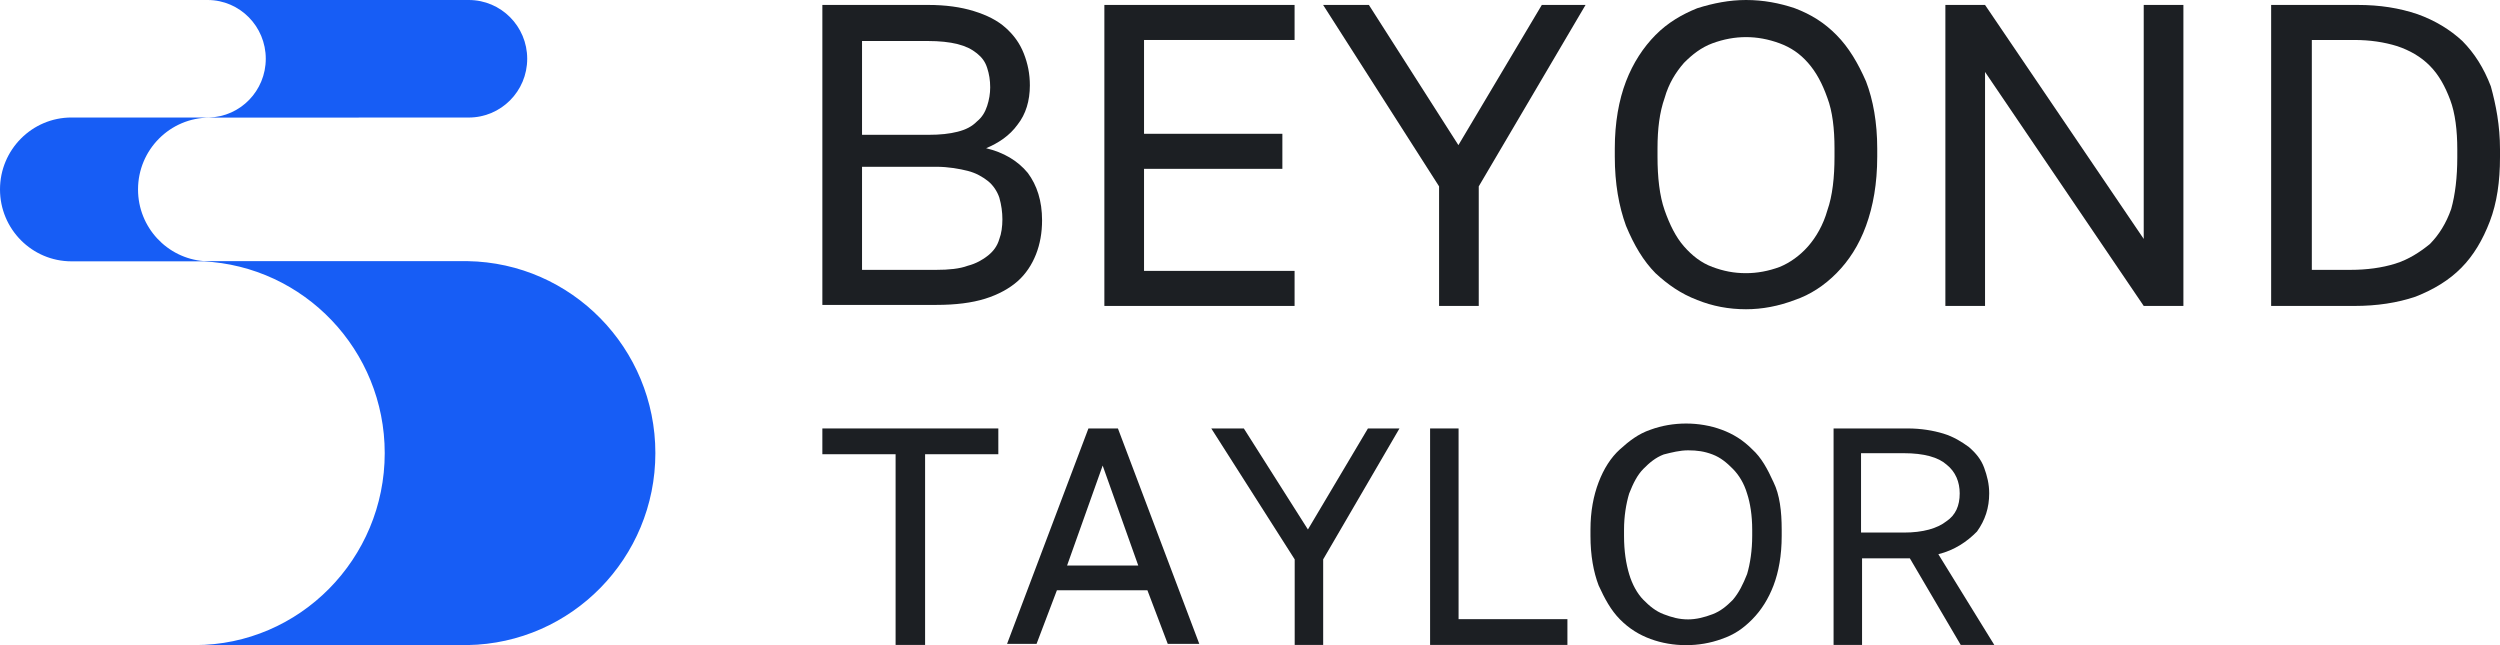
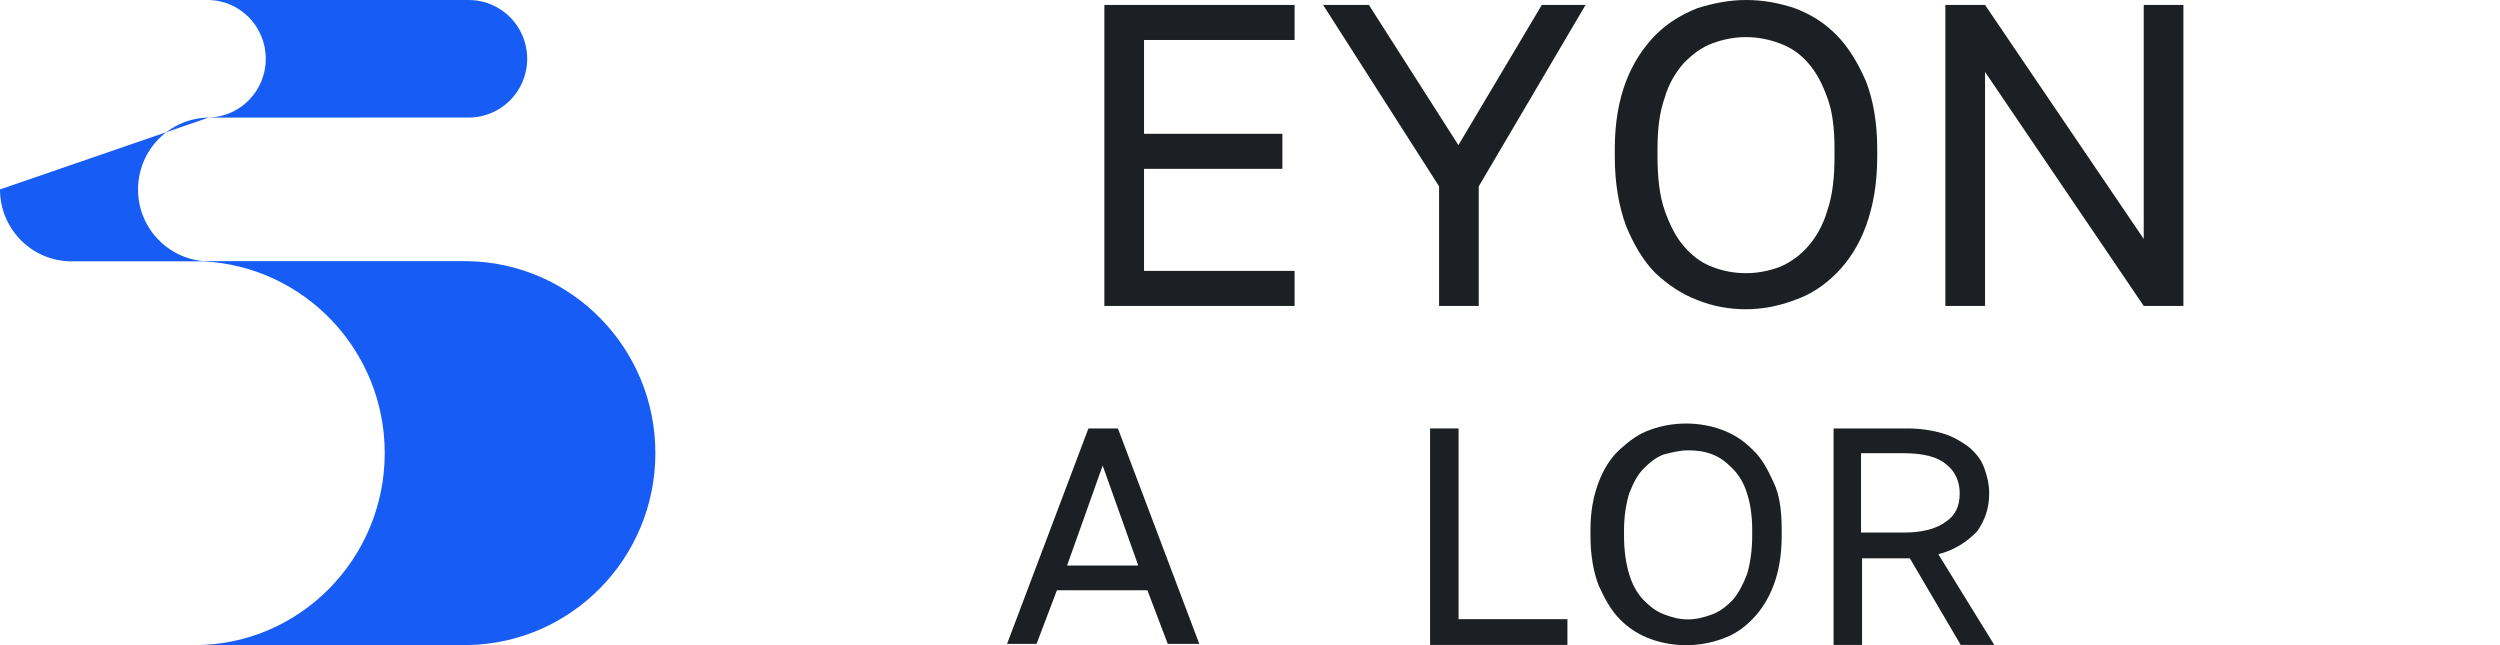
<svg xmlns="http://www.w3.org/2000/svg" width="558" height="144" viewBox="0 0 558 144" fill="none">
  <g clip-path="url(#clip0_39_3)">
    <path d="M432.639 123.701L445.125 143.948H437.634L426.282 124.621H415.611V143.948H409.254V95.631H425.826C428.778 95.631 431.502 96.091 433.773 96.781C436.044 97.472 437.859 98.622 439.449 99.772C441.039 101.153 442.173 102.533 442.854 104.374C443.535 106.215 443.988 108.055 443.988 110.126C443.988 113.347 443.082 116.108 441.264 118.639C438.996 120.94 436.269 122.78 432.639 123.701ZM437.406 110.126C437.406 107.595 436.497 105.294 434.454 103.684C432.639 102.073 429.459 101.153 424.92 101.153H415.383V118.869H424.92C429.231 118.869 432.411 117.949 434.454 116.338C436.497 114.958 437.406 112.887 437.406 110.126Z" fill="#1C1F23" />
    <path d="M397.674 118.23V119.611C397.674 123.983 396.993 127.664 395.859 130.655C394.722 133.646 393.135 136.177 391.092 138.248C389.046 140.318 387.003 141.699 384.279 142.619C381.783 143.539 379.059 144 376.335 144C373.611 144 370.884 143.539 368.388 142.619C365.892 141.699 363.621 140.318 361.578 138.248C359.535 136.177 358.173 133.646 356.808 130.655C355.674 127.664 354.993 123.983 354.993 119.611V118.23C354.993 114.089 355.674 110.638 356.808 107.647C357.945 104.656 359.535 102.125 361.578 100.284C363.621 98.444 365.664 96.833 368.388 95.913C370.884 94.992 373.611 94.532 376.335 94.532C379.059 94.532 381.783 94.992 384.279 95.913C386.778 96.833 389.046 98.213 391.092 100.284C393.135 102.125 394.497 104.656 395.859 107.647C397.221 110.408 397.674 114.089 397.674 118.23ZM391.092 119.611V118.23C391.092 115.009 390.636 112.248 389.955 110.178C389.274 107.877 388.14 106.036 386.778 104.656C385.416 103.275 384.054 102.125 382.236 101.435C380.421 100.744 378.831 100.514 376.788 100.514C374.973 100.514 373.155 100.974 371.34 101.435C369.522 102.125 368.16 103.275 366.798 104.656C365.436 106.036 364.527 107.877 363.621 110.178C362.94 112.479 362.484 115.239 362.484 118.23V119.611C362.484 123.062 362.94 125.823 363.621 128.124C364.302 130.425 365.436 132.495 366.798 133.876C368.16 135.257 369.522 136.407 371.34 137.097C373.155 137.787 374.745 138.248 376.788 138.248C378.603 138.248 380.421 137.787 382.236 137.097C384.054 136.407 385.416 135.257 386.778 133.876C388.14 132.265 389.046 130.425 389.955 128.124C390.636 125.823 391.092 122.832 391.092 119.611Z" fill="#1C1F23" />
    <path d="M349.848 138.196V143.948H319.197V95.631H325.554V138.196H349.848Z" fill="#1C1F23" />
-     <path d="M312.36 95.631L295.332 124.851V143.948H288.975V124.851L270.359 95.631H277.624L291.927 118.179L305.322 95.631H312.36Z" fill="#1C1F23" />
    <path d="M249.521 95.631L267.683 143.718H260.645L256.104 131.754H235.899L231.358 143.718H224.774L242.937 95.631H249.521ZM254.061 126.231L246.115 103.914L238.169 126.231H254.061Z" fill="#1C1F23" />
-     <path d="M222.827 95.631V101.383H206.481V143.948H199.897V101.383H183.551V95.631H222.827Z" fill="#1C1F23" />
-     <path d="M558 33.313V35.154C558 40.445 557.319 45.277 555.729 49.418C554.142 53.56 552.099 57.011 549.372 59.772C546.648 62.533 543.243 64.604 539.157 66.214C535.071 67.595 530.529 68.285 525.534 68.285H506.919V1.102H526.215C531.21 1.102 535.524 1.792 539.61 3.172C543.471 4.553 546.876 6.623 549.6 9.154C552.324 11.915 554.367 15.136 555.957 19.278C557.094 23.419 558 28.021 558 33.313ZM548.466 35.154V33.313C548.466 29.171 548.01 25.26 546.876 22.269C545.742 19.278 544.38 16.747 542.334 14.676C540.291 12.606 537.795 11.225 535.071 10.305C532.119 9.384 528.939 8.924 525.534 8.924H516V60.232H524.628C528.258 60.232 531.666 59.772 534.615 58.852C537.567 57.931 540.066 56.321 542.334 54.48C544.38 52.41 545.967 49.879 547.104 46.657C548.01 43.436 548.466 39.525 548.466 35.154Z" fill="#1C1F23" />
    <path d="M487.335 1.102V68.285H478.479L443.061 16.057V68.285H434.208V1.102H443.061L478.479 53.33V1.102H487.335Z" fill="#1C1F23" />
    <path d="M418.998 33.132V34.972C418.998 40.954 418.089 46.016 416.499 50.388C414.909 54.759 412.641 58.21 409.914 60.971C407.19 63.732 404.013 65.803 400.608 66.953C396.975 68.334 393.342 69.024 389.709 69.024C385.851 69.024 382.218 68.334 378.813 66.953C375.18 65.573 372.228 63.502 369.504 60.971C366.78 58.21 364.737 54.759 362.919 50.388C361.329 46.016 360.423 40.954 360.423 34.972V33.132C360.423 27.38 361.329 22.318 362.919 18.176C364.509 14.035 366.78 10.584 369.504 7.823C372.228 5.062 375.405 3.221 378.813 1.841C382.443 0.69 386.076 0 389.709 0C393.57 0 397.2 0.69 400.608 1.841C404.241 3.221 407.19 5.062 409.914 7.823C412.641 10.584 414.684 14.035 416.499 18.176C418.089 22.318 418.998 27.38 418.998 33.132ZM409.461 34.972V33.132C409.461 28.76 409.008 24.849 407.871 21.858C406.737 18.637 405.375 16.106 403.557 14.035C401.742 11.964 399.699 10.584 397.2 9.663C394.704 8.743 392.208 8.283 389.709 8.283C387.213 8.283 384.714 8.743 382.218 9.663C379.719 10.584 377.676 12.194 375.861 14.035C374.043 16.106 372.456 18.637 371.547 21.858C370.41 25.079 369.957 28.76 369.957 33.132V34.972C369.957 39.574 370.41 43.715 371.547 46.937C372.681 50.158 374.043 52.919 375.861 54.989C377.676 57.06 379.719 58.67 382.218 59.591C384.714 60.511 386.985 60.971 389.709 60.971C392.208 60.971 394.704 60.511 397.2 59.591C399.471 58.67 401.742 57.06 403.557 54.989C405.375 52.919 406.965 50.158 407.871 46.937C409.008 43.715 409.461 39.574 409.461 34.972Z" fill="#1C1F23" />
    <path d="M353.895 1.102L330.057 41.596V68.285H321.201V41.596L295.32 1.102H305.535L325.515 32.392L344.133 1.102H353.895Z" fill="#1C1F23" />
    <path d="M288.95 60.462V68.285H246.495V1.102H288.95V8.924H255.349V29.862H286.225V37.684H255.349V60.462H288.95Z" fill="#1C1F23" />
-     <path d="M232.59 49.188C232.59 51.949 232.136 54.48 231.228 56.781C230.32 59.082 228.958 61.153 227.141 62.763C225.325 64.374 222.828 65.754 219.876 66.675C216.925 67.595 213.292 68.055 208.978 68.055H183.551V1.102H207.162C211.022 1.102 214.427 1.562 217.379 2.482C220.33 3.402 222.601 4.553 224.417 6.163C226.233 7.774 227.595 9.615 228.503 11.915C229.412 14.216 229.866 16.517 229.866 19.048C229.866 22.499 228.958 25.49 227.141 27.791C225.325 30.322 222.828 31.932 220.103 33.083C223.963 34.003 227.141 35.844 229.412 38.605C231.455 41.366 232.59 44.817 232.59 49.188ZM223.736 48.958C223.736 47.348 223.509 45.737 223.055 44.127C222.601 42.746 221.692 41.366 220.557 40.445C219.422 39.525 217.833 38.605 216.017 38.145C214.2 37.684 211.703 37.224 208.978 37.224H192.405V60.232H208.978C211.703 60.232 214.2 60.002 216.017 59.312C217.833 58.852 219.422 57.931 220.557 57.011C221.692 56.091 222.601 54.94 223.055 53.33C223.509 52.179 223.736 50.569 223.736 48.958ZM221.011 19.508C221.011 17.897 220.784 16.517 220.33 15.136C219.876 13.756 219.195 12.836 218.06 11.915C216.925 10.995 215.563 10.305 213.746 9.845C211.93 9.384 209.66 9.154 207.162 9.154H192.405V30.092H207.162C209.887 30.092 211.93 29.862 213.746 29.401C215.563 28.941 216.925 28.251 218.06 27.101C219.195 26.18 219.876 25.03 220.33 23.649C220.784 22.269 221.011 20.889 221.011 19.508Z" fill="#1C1F23" />
-     <path fill-rule="evenodd" clip-rule="evenodd" d="M46.377 0C65.793 0 85.21 0 104.626 0C111.832 0 117.673 5.873 117.673 13.117C117.673 20.361 111.832 26.234 104.626 26.234C85.338 26.234 66.05 26.25 46.763 26.25C37.952 26.25 30.809 33.431 30.809 42.289C30.809 50.731 37.295 57.649 45.53 58.282L104.35 58.287C127.569 58.661 146.278 77.701 146.278 101.134C146.278 124.567 127.569 143.607 104.35 143.98C84.062 144.022 63.774 143.985 43.486 143.985C66.877 143.984 85.871 124.72 85.871 101.133C85.871 78.148 67.871 59.39 45.27 58.329L15.966 58.329C7.148 58.329 0 51.142 0 42.278C0 33.413 7.148 26.226 15.966 26.226L46.63 26.226C53.666 26.064 59.321 20.256 59.321 13.115C59.321 5.889 53.53 0.027 46.377 0Z" fill="#175DF5" />
+     <path fill-rule="evenodd" clip-rule="evenodd" d="M46.377 0C65.793 0 85.21 0 104.626 0C111.832 0 117.673 5.873 117.673 13.117C117.673 20.361 111.832 26.234 104.626 26.234C85.338 26.234 66.05 26.25 46.763 26.25C37.952 26.25 30.809 33.431 30.809 42.289C30.809 50.731 37.295 57.649 45.53 58.282L104.35 58.287C127.569 58.661 146.278 77.701 146.278 101.134C146.278 124.567 127.569 143.607 104.35 143.98C84.062 144.022 63.774 143.985 43.486 143.985C66.877 143.984 85.871 124.72 85.871 101.133C85.871 78.148 67.871 59.39 45.27 58.329L15.966 58.329C7.148 58.329 0 51.142 0 42.278L46.63 26.226C53.666 26.064 59.321 20.256 59.321 13.115C59.321 5.889 53.53 0.027 46.377 0Z" fill="#175DF5" />
  </g>
  <defs>
    <clipPath id="clip0_39_3">
      <rect width="558" height="144" fill="white" />
    </clipPath>
  </defs>
</svg>